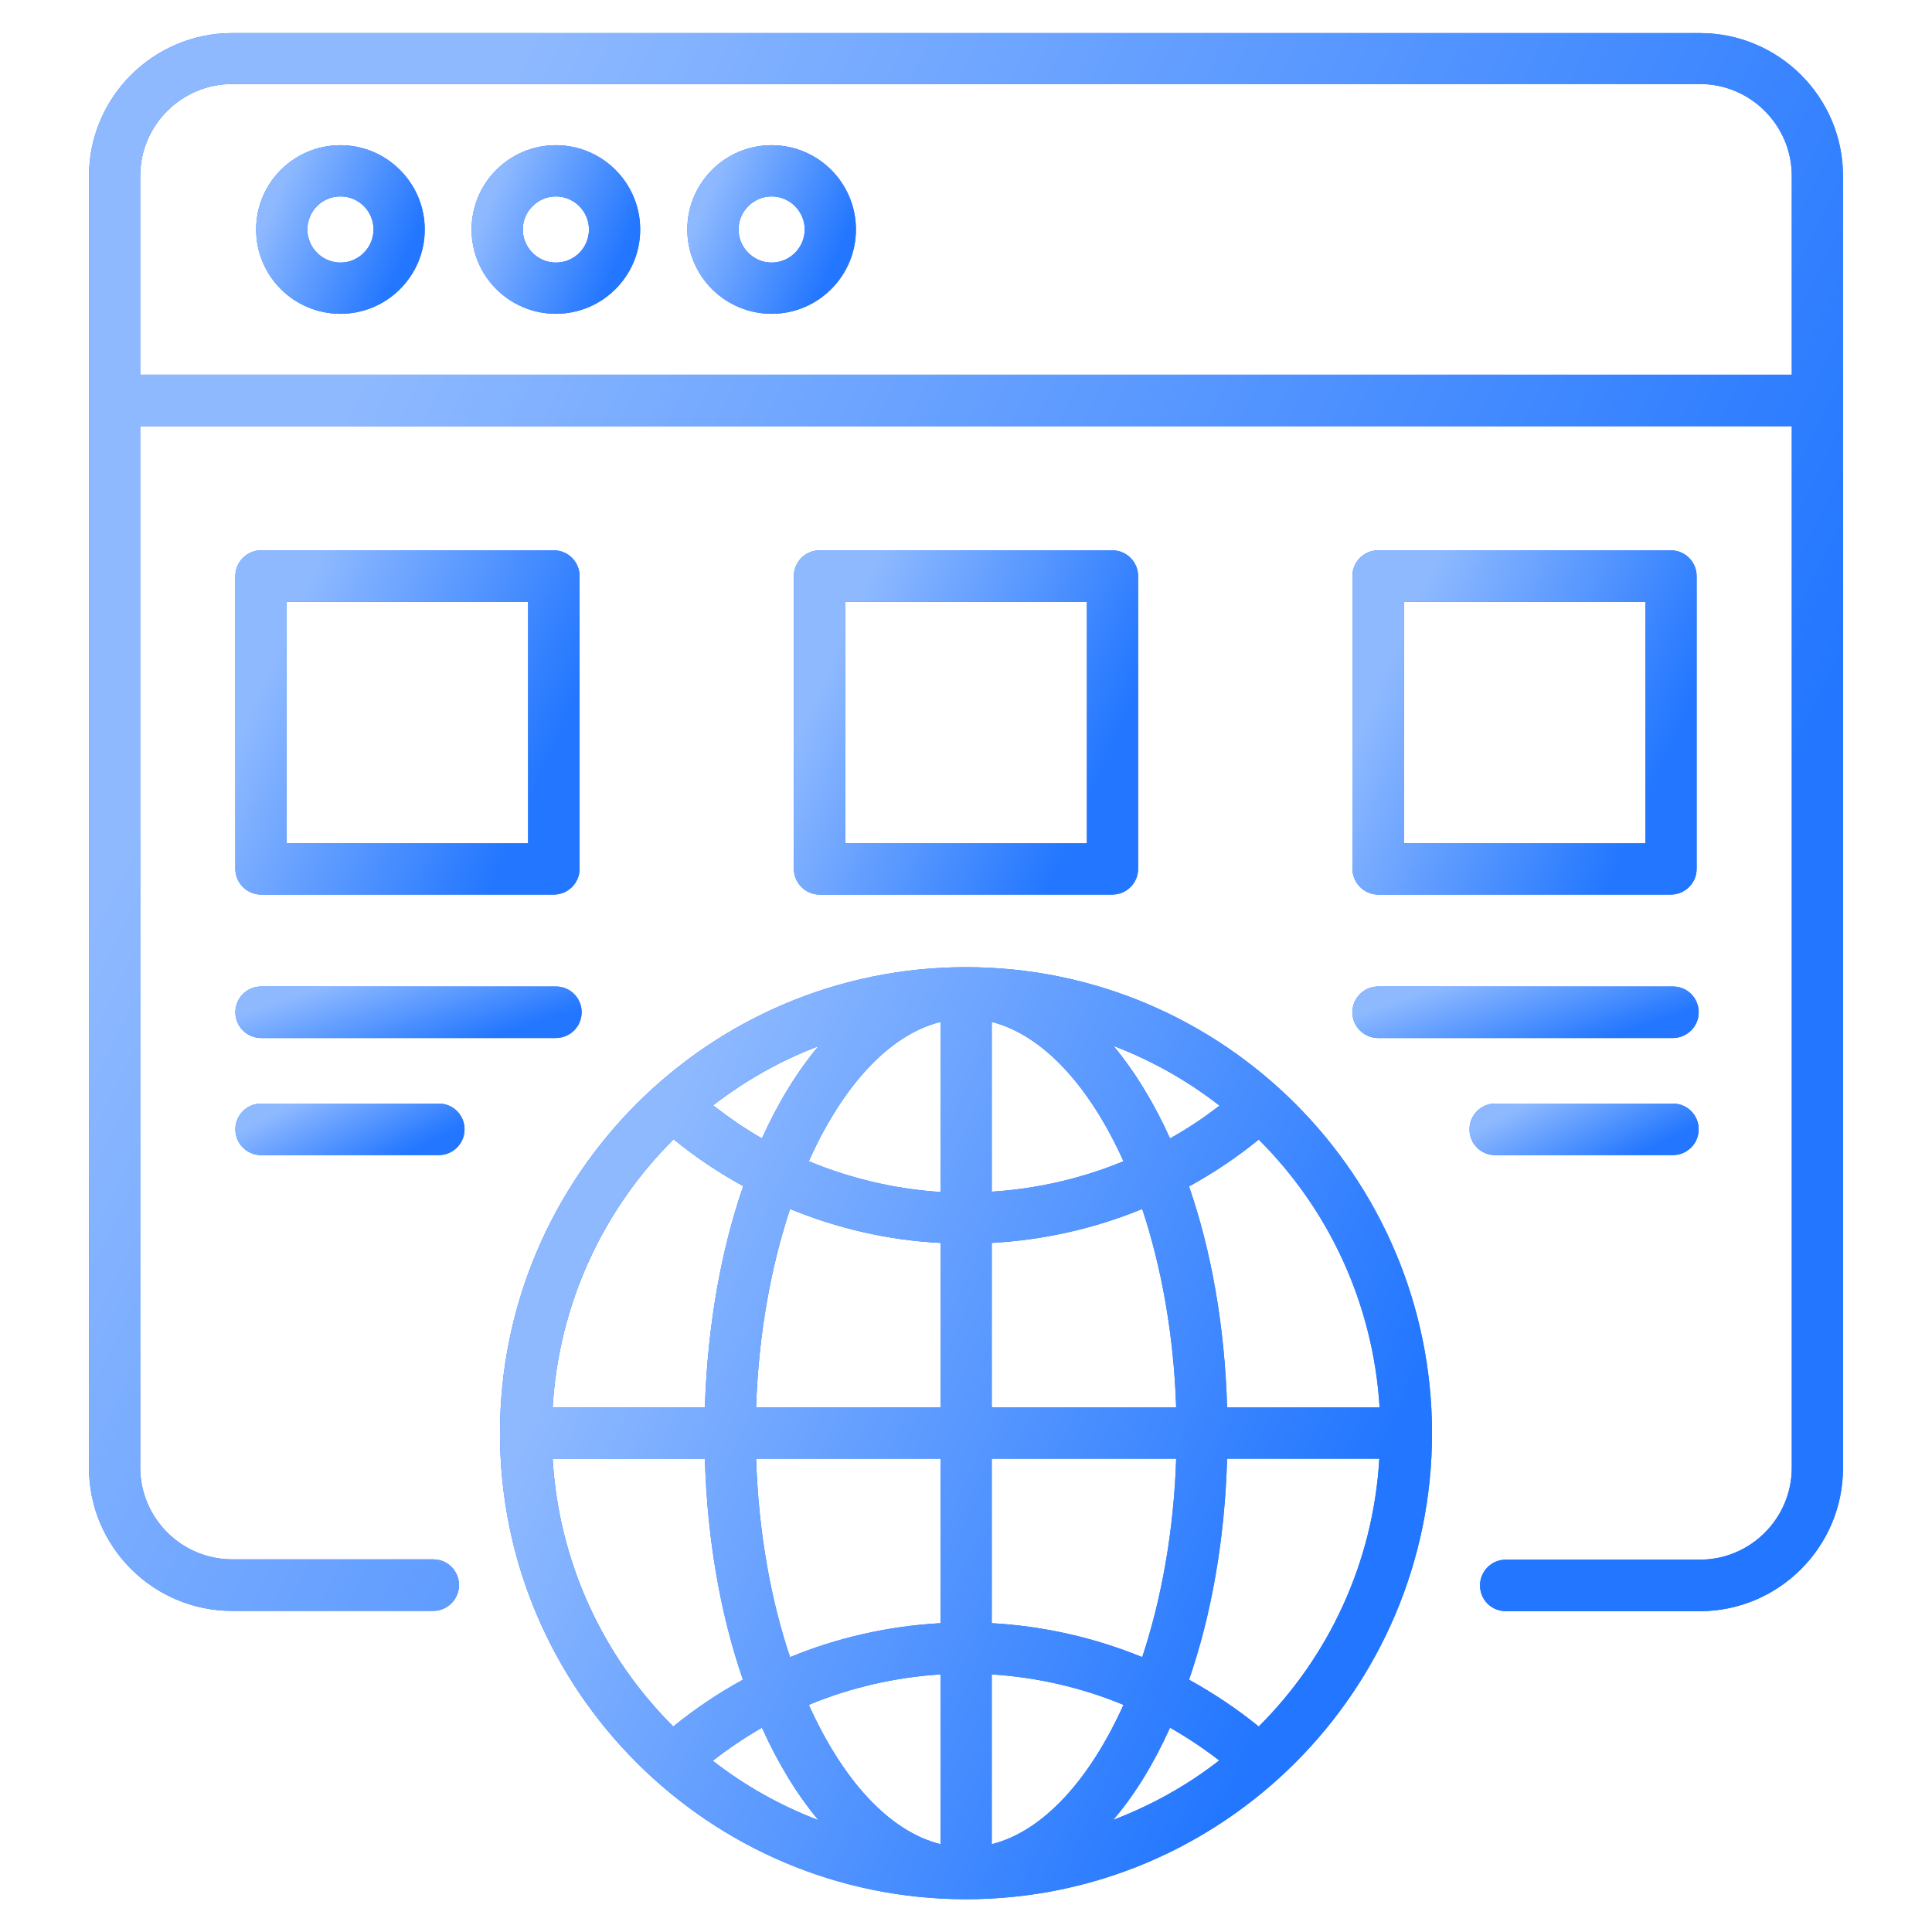
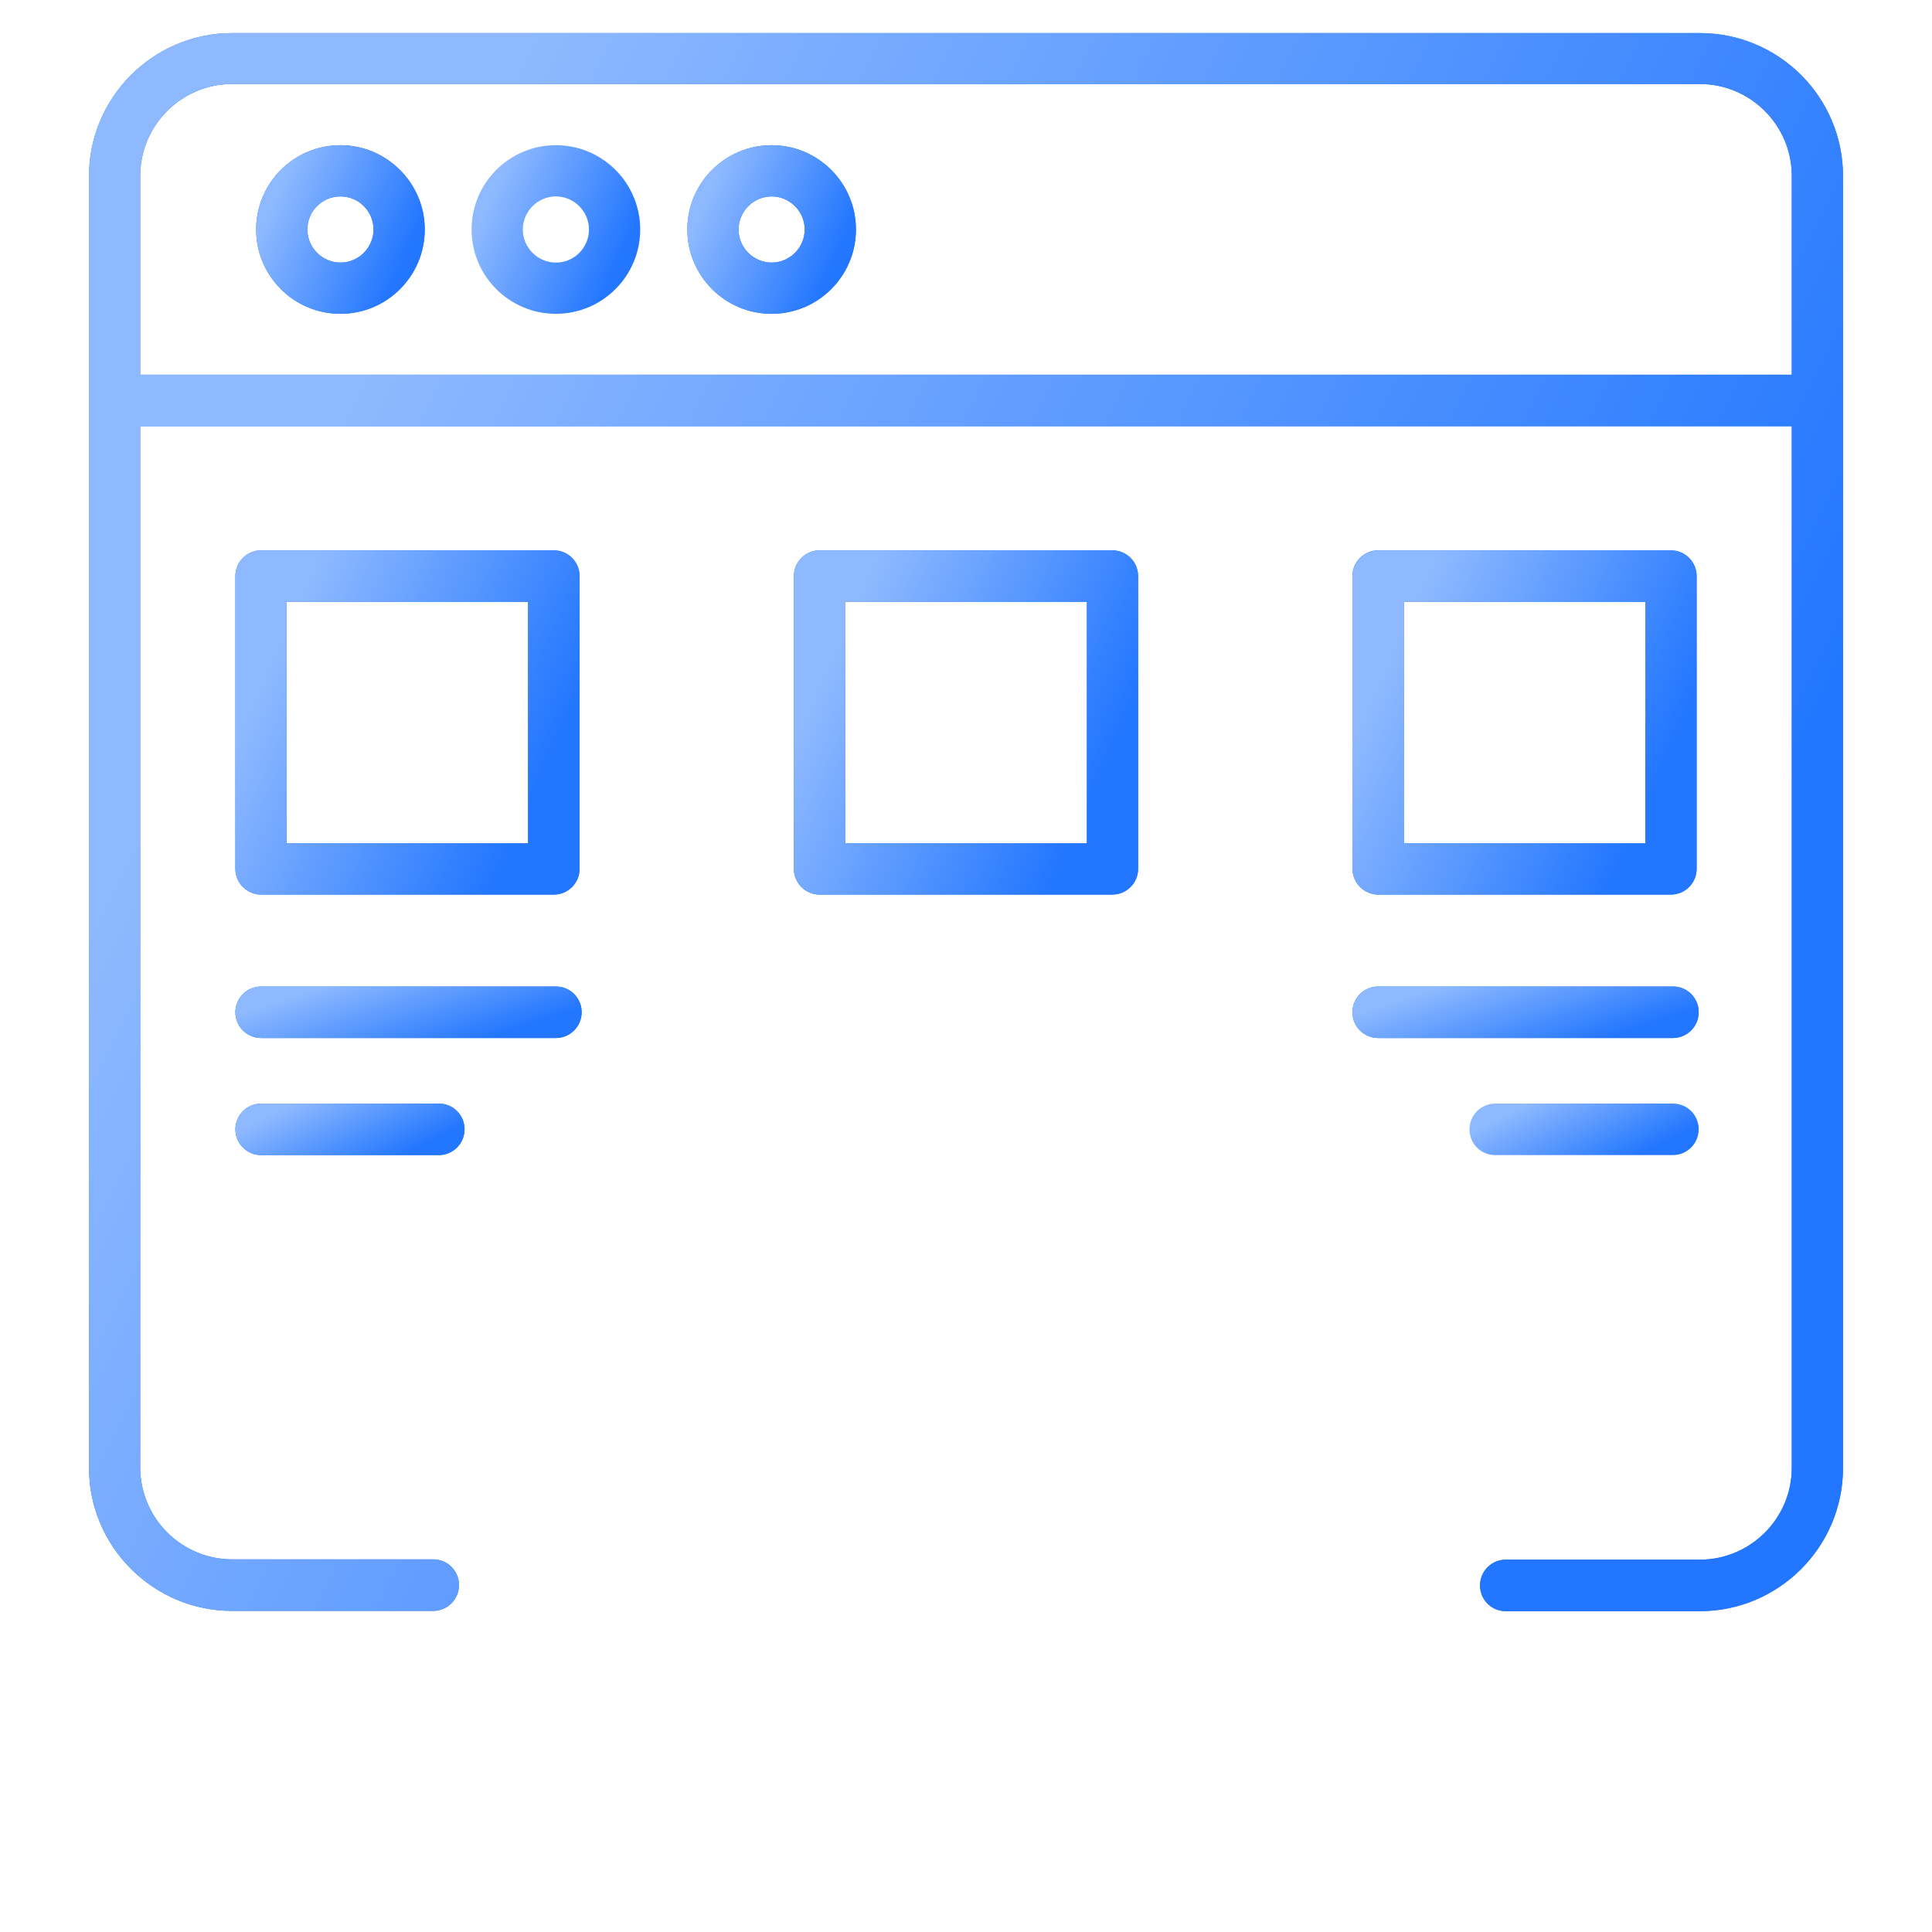
<svg xmlns="http://www.w3.org/2000/svg" width="378" height="378" viewBox="0 0 378 378" fill="none">
  <path d="M332.582 6.472H45.416C30.01 6.472 17.41 19.015 17.41 34.478V78.406V287.166C17.41 302.572 29.953 315.172 45.416 315.172H84.763C87.512 315.172 89.803 312.938 89.803 310.132C89.803 307.326 87.569 305.092 84.763 305.092H45.416C35.508 305.092 27.433 297.016 27.433 287.108V83.389H350.566V287.166C350.566 297.074 342.49 305.149 332.582 305.149H294.61C291.861 305.149 289.57 307.383 289.57 310.189C289.57 312.996 291.804 315.229 294.61 315.229H332.582C347.988 315.229 360.588 302.686 360.588 287.223V78.349V34.421C360.588 19.015 348.046 6.472 332.582 6.472ZM27.433 73.367V34.421C27.433 24.513 35.508 16.437 45.416 16.437H332.582C342.49 16.437 350.566 24.513 350.566 34.421V73.309H27.433V73.367Z" fill="#2276FF" />
  <path d="M332.582 6.472H45.416C30.01 6.472 17.41 19.015 17.41 34.478V78.406V287.166C17.41 302.572 29.953 315.172 45.416 315.172H84.763C87.512 315.172 89.803 312.938 89.803 310.132C89.803 307.326 87.569 305.092 84.763 305.092H45.416C35.508 305.092 27.433 297.016 27.433 287.108V83.389H350.566V287.166C350.566 297.074 342.49 305.149 332.582 305.149H294.61C291.861 305.149 289.57 307.383 289.57 310.189C289.57 312.996 291.804 315.229 294.61 315.229H332.582C347.988 315.229 360.588 302.686 360.588 287.223V78.349V34.421C360.588 19.015 348.046 6.472 332.582 6.472ZM27.433 73.367V34.421C27.433 24.513 35.508 16.437 45.416 16.437H332.582C342.49 16.437 350.566 24.513 350.566 34.421V73.309H27.433V73.367Z" fill="url(#paint0_linear_10742_28439)" />
  <path d="M66.608 28.407C57.502 28.407 50.113 35.796 50.113 44.902C50.113 54.008 57.502 61.397 66.608 61.397C75.714 61.397 83.102 54.008 83.102 44.902C83.102 35.796 75.657 28.407 66.608 28.407ZM66.608 51.374C63.057 51.374 60.136 48.453 60.136 44.902C60.136 41.351 63 38.43 66.608 38.43C70.216 38.43 73.08 41.351 73.08 44.902C73.08 48.453 70.159 51.374 66.608 51.374Z" fill="#2276FF" />
  <path d="M66.608 28.407C57.502 28.407 50.113 35.796 50.113 44.902C50.113 54.008 57.502 61.397 66.608 61.397C75.714 61.397 83.102 54.008 83.102 44.902C83.102 35.796 75.657 28.407 66.608 28.407ZM66.608 51.374C63.057 51.374 60.136 48.453 60.136 44.902C60.136 41.351 63 38.43 66.608 38.43C70.216 38.43 73.08 41.351 73.08 44.902C73.08 48.453 70.159 51.374 66.608 51.374Z" fill="url(#paint1_linear_10742_28439)" />
-   <path d="M108.76 28.407C99.654 28.407 92.266 35.796 92.266 44.902C92.266 54.008 99.654 61.397 108.76 61.397C117.867 61.397 125.255 54.008 125.255 44.902C125.255 35.796 117.867 28.407 108.76 28.407ZM108.76 51.374C105.209 51.374 102.288 48.453 102.288 44.902C102.288 41.351 105.209 38.43 108.76 38.43C112.311 38.43 115.232 41.351 115.232 44.902C115.232 48.453 112.368 51.374 108.76 51.374Z" fill="#2276FF" />
  <path d="M108.76 28.407C99.654 28.407 92.266 35.796 92.266 44.902C92.266 54.008 99.654 61.397 108.76 61.397C117.867 61.397 125.255 54.008 125.255 44.902C125.255 35.796 117.867 28.407 108.76 28.407ZM108.76 51.374C105.209 51.374 102.288 48.453 102.288 44.902C102.288 41.351 105.209 38.43 108.76 38.43C112.311 38.43 115.232 41.351 115.232 44.902C115.232 48.453 112.368 51.374 108.76 51.374Z" fill="url(#paint2_linear_10742_28439)" />
  <path d="M150.971 28.407C141.865 28.407 134.477 35.796 134.477 44.902C134.477 54.008 141.865 61.397 150.971 61.397C160.077 61.397 167.466 54.008 167.466 44.902C167.466 35.796 160.077 28.407 150.971 28.407ZM150.971 51.374C147.42 51.374 144.499 48.453 144.499 44.902C144.499 41.351 147.42 38.43 150.971 38.43C154.522 38.43 157.443 41.351 157.443 44.902C157.443 48.453 154.522 51.374 150.971 51.374Z" fill="#2276FF" />
  <path d="M150.971 28.407C141.865 28.407 134.477 35.796 134.477 44.902C134.477 54.008 141.865 61.397 150.971 61.397C160.077 61.397 167.466 54.008 167.466 44.902C167.466 35.796 160.077 28.407 150.971 28.407ZM150.971 51.374C147.42 51.374 144.499 48.453 144.499 44.902C144.499 41.351 147.42 38.43 150.971 38.43C154.522 38.43 157.443 41.351 157.443 44.902C157.443 48.453 154.522 51.374 150.971 51.374Z" fill="url(#paint3_linear_10742_28439)" />
-   <path d="M188.998 189.229C138.713 189.229 97.82 230.122 97.82 280.407C97.82 330.693 138.713 371.586 188.998 371.586C239.284 371.586 280.177 330.693 280.177 280.407C280.177 230.122 239.284 189.229 188.998 189.229ZM240.086 275.367C239.628 259.446 236.993 244.727 232.64 232.127C237.451 229.492 241.976 226.457 246.271 222.963C259.902 236.537 268.665 254.978 269.925 275.367H240.086ZM217.864 204.636C225.367 207.499 232.354 211.451 238.597 216.319C235.504 218.725 232.297 220.844 228.918 222.734C225.768 215.747 222.045 209.676 217.864 204.636ZM219.811 227.201C211.621 230.58 202.973 232.585 194.038 233.157V199.939C204.118 202.517 213.225 212.597 219.811 227.201ZM184.016 199.939V233.215C175.081 232.642 166.433 230.58 158.243 227.201C164.772 212.597 173.879 202.459 184.016 199.939ZM149.079 222.734C145.758 220.844 142.55 218.61 139.515 216.262C145.758 211.451 152.688 207.499 160.133 204.693C155.952 209.676 152.229 215.747 149.079 222.734ZM184.016 243.18V275.367H147.934C148.392 261.221 150.798 247.934 154.578 236.537C163.913 240.374 173.821 242.665 184.016 243.18ZM184.016 285.39V317.577C173.821 318.15 163.913 320.384 154.578 324.221C150.74 312.824 148.392 299.537 147.934 285.39H184.016ZM184.016 327.6V360.818C173.879 358.298 164.829 348.161 158.243 333.557C166.376 330.177 175.081 328.173 184.016 327.6ZM160.133 356.122C152.63 353.258 145.7 349.364 139.458 344.496C142.55 342.09 145.7 339.971 149.079 338.024C152.229 345.011 155.952 351.139 160.133 356.122ZM194.038 360.818V327.6C202.973 328.173 211.621 330.177 219.811 333.557C213.225 348.161 204.118 358.298 194.038 360.818ZM228.918 338.024C232.239 339.914 235.504 342.09 238.539 344.438C232.297 349.307 225.309 353.201 217.807 356.065C222.045 351.139 225.768 345.011 228.918 338.024ZM194.038 317.577V285.39H230.12C229.662 299.537 227.257 312.824 223.477 324.221C214.084 320.384 204.176 318.15 194.038 317.577ZM194.038 275.367V243.18C204.233 242.607 214.141 240.374 223.477 236.537C227.257 247.934 229.662 261.221 230.12 275.367H194.038ZM131.783 222.906C136.078 226.399 140.603 229.435 145.414 232.069C141.061 244.669 138.427 259.388 137.911 275.367H108.129C109.332 254.978 118.095 236.537 131.783 222.906ZM108.129 285.39H137.911C138.369 301.312 141.004 316.031 145.357 328.631C140.546 331.266 136.021 334.301 131.726 337.795C118.095 324.221 109.332 305.837 108.129 285.39ZM246.271 337.795C241.976 334.301 237.394 331.266 232.64 328.631C236.993 316.031 239.628 301.312 240.086 285.39H269.868C268.665 305.837 259.902 324.221 246.271 337.795Z" fill="#2276FF" />
-   <path d="M188.998 189.229C138.713 189.229 97.82 230.122 97.82 280.407C97.82 330.693 138.713 371.586 188.998 371.586C239.284 371.586 280.177 330.693 280.177 280.407C280.177 230.122 239.284 189.229 188.998 189.229ZM240.086 275.367C239.628 259.446 236.993 244.727 232.64 232.127C237.451 229.492 241.976 226.457 246.271 222.963C259.902 236.537 268.665 254.978 269.925 275.367H240.086ZM217.864 204.636C225.367 207.499 232.354 211.451 238.597 216.319C235.504 218.725 232.297 220.844 228.918 222.734C225.768 215.747 222.045 209.676 217.864 204.636ZM219.811 227.201C211.621 230.58 202.973 232.585 194.038 233.157V199.939C204.118 202.517 213.225 212.597 219.811 227.201ZM184.016 199.939V233.215C175.081 232.642 166.433 230.58 158.243 227.201C164.772 212.597 173.879 202.459 184.016 199.939ZM149.079 222.734C145.758 220.844 142.55 218.61 139.515 216.262C145.758 211.451 152.688 207.499 160.133 204.693C155.952 209.676 152.229 215.747 149.079 222.734ZM184.016 243.18V275.367H147.934C148.392 261.221 150.798 247.934 154.578 236.537C163.913 240.374 173.821 242.665 184.016 243.18ZM184.016 285.39V317.577C173.821 318.15 163.913 320.384 154.578 324.221C150.74 312.824 148.392 299.537 147.934 285.39H184.016ZM184.016 327.6V360.818C173.879 358.298 164.829 348.161 158.243 333.557C166.376 330.177 175.081 328.173 184.016 327.6ZM160.133 356.122C152.63 353.258 145.7 349.364 139.458 344.496C142.55 342.09 145.7 339.971 149.079 338.024C152.229 345.011 155.952 351.139 160.133 356.122ZM194.038 360.818V327.6C202.973 328.173 211.621 330.177 219.811 333.557C213.225 348.161 204.118 358.298 194.038 360.818ZM228.918 338.024C232.239 339.914 235.504 342.09 238.539 344.438C232.297 349.307 225.309 353.201 217.807 356.065C222.045 351.139 225.768 345.011 228.918 338.024ZM194.038 317.577V285.39H230.12C229.662 299.537 227.257 312.824 223.477 324.221C214.084 320.384 204.176 318.15 194.038 317.577ZM194.038 275.367V243.18C204.233 242.607 214.141 240.374 223.477 236.537C227.257 247.934 229.662 261.221 230.12 275.367H194.038ZM131.783 222.906C136.078 226.399 140.603 229.435 145.414 232.069C141.061 244.669 138.427 259.388 137.911 275.367H108.129C109.332 254.978 118.095 236.537 131.783 222.906ZM108.129 285.39H137.911C138.369 301.312 141.004 316.031 145.357 328.631C140.546 331.266 136.021 334.301 131.726 337.795C118.095 324.221 109.332 305.837 108.129 285.39ZM246.271 337.795C241.976 334.301 237.394 331.266 232.64 328.631C236.993 316.031 239.628 301.312 240.086 285.39H269.868C268.665 305.837 259.902 324.221 246.271 337.795Z" fill="url(#paint4_linear_10742_28439)" />
  <path d="M51.087 175.026H108.36C111.109 175.026 113.4 172.792 113.4 169.986V112.713C113.4 109.964 111.166 107.673 108.36 107.673H51.087C48.338 107.673 46.047 109.906 46.047 112.713V169.986C46.047 172.792 48.338 175.026 51.087 175.026ZM56.07 117.753H103.32V165.003H56.07V117.753Z" fill="#2276FF" />
  <path d="M51.087 175.026H108.36C111.109 175.026 113.4 172.792 113.4 169.986V112.713C113.4 109.964 111.166 107.673 108.36 107.673H51.087C48.338 107.673 46.047 109.906 46.047 112.713V169.986C46.047 172.792 48.338 175.026 51.087 175.026ZM56.07 117.753H103.32V165.003H56.07V117.753Z" fill="url(#paint5_linear_10742_28439)" />
  <path d="M217.635 175.026C220.384 175.026 222.675 172.792 222.675 169.986V112.713C222.675 109.964 220.441 107.673 217.635 107.673H160.362C157.613 107.673 155.322 109.906 155.322 112.713V169.986C155.322 172.735 157.556 175.026 160.362 175.026H217.635ZM165.402 117.753H212.652V165.003H165.402V117.753Z" fill="#2276FF" />
  <path d="M217.635 175.026C220.384 175.026 222.675 172.792 222.675 169.986V112.713C222.675 109.964 220.441 107.673 217.635 107.673H160.362C157.613 107.673 155.322 109.906 155.322 112.713V169.986C155.322 172.735 157.556 175.026 160.362 175.026H217.635ZM165.402 117.753H212.652V165.003H165.402V117.753Z" fill="url(#paint6_linear_10742_28439)" />
  <path d="M269.64 175.026H326.912C329.661 175.026 331.952 172.792 331.952 169.986V112.713C331.952 109.964 329.719 107.673 326.912 107.673H269.64C266.891 107.673 264.6 109.906 264.6 112.713V169.986C264.657 172.792 266.891 175.026 269.64 175.026ZM274.68 117.753H321.93V165.003H274.68V117.753Z" fill="#2276FF" />
  <path d="M269.64 175.026H326.912C329.661 175.026 331.952 172.792 331.952 169.986V112.713C331.952 109.964 329.719 107.673 326.912 107.673H269.64C266.891 107.673 264.6 109.906 264.6 112.713V169.986C264.657 172.792 266.891 175.026 269.64 175.026ZM274.68 117.753H321.93V165.003H274.68V117.753Z" fill="url(#paint7_linear_10742_28439)" />
  <path d="M51.087 203.089H108.761C111.51 203.089 113.801 200.856 113.801 198.049C113.801 195.243 111.567 193.009 108.761 193.009H51.087C48.338 193.009 46.047 195.243 46.047 198.049C46.047 200.856 48.338 203.089 51.087 203.089Z" fill="#2276FF" />
  <path d="M51.087 203.089H108.761C111.51 203.089 113.801 200.856 113.801 198.049C113.801 195.243 111.567 193.009 108.761 193.009H51.087C48.338 193.009 46.047 195.243 46.047 198.049C46.047 200.856 48.338 203.089 51.087 203.089Z" fill="url(#paint8_linear_10742_28439)" />
  <path d="M51.087 225.998H85.851C88.6 225.998 90.891 223.765 90.891 220.958C90.891 218.152 88.658 215.918 85.851 215.918H51.087C48.338 215.918 46.047 218.152 46.047 220.958C46.047 223.765 48.338 225.998 51.087 225.998Z" fill="#2276FF" />
  <path d="M51.087 225.998H85.851C88.6 225.998 90.891 223.765 90.891 220.958C90.891 218.152 88.658 215.918 85.851 215.918H51.087C48.338 215.918 46.047 218.152 46.047 220.958C46.047 223.765 48.338 225.998 51.087 225.998Z" fill="url(#paint9_linear_10742_28439)" />
  <path d="M269.64 203.089H327.313C330.062 203.089 332.353 200.856 332.353 198.049C332.353 195.243 330.12 193.009 327.313 193.009H269.64C266.891 193.009 264.6 195.243 264.6 198.049C264.6 200.856 266.891 203.089 269.64 203.089Z" fill="#2276FF" />
  <path d="M269.64 203.089H327.313C330.062 203.089 332.353 200.856 332.353 198.049C332.353 195.243 330.12 193.009 327.313 193.009H269.64C266.891 193.009 264.6 195.243 264.6 198.049C264.6 200.856 266.891 203.089 269.64 203.089Z" fill="url(#paint10_linear_10742_28439)" />
-   <path d="M327.312 225.998C330.061 225.998 332.352 223.765 332.352 220.958C332.352 218.152 330.119 215.918 327.312 215.918H292.548C289.799 215.918 287.508 218.152 287.508 220.958C287.508 223.765 289.741 225.998 292.548 225.998H327.312Z" fill="#2276FF" />
  <path d="M327.312 225.998C330.061 225.998 332.352 223.765 332.352 220.958C332.352 218.152 330.119 215.918 327.312 215.918H292.548C289.799 215.918 287.508 218.152 287.508 220.958C287.508 223.765 289.741 225.998 292.548 225.998H327.312Z" fill="url(#paint11_linear_10742_28439)" />
  <defs>
    <linearGradient id="paint0_linear_10742_28439" x1="264.119" y1="329.553" x2="6.639" y2="201.627" gradientUnits="userSpaceOnUse">
      <stop stop-color="#2276FF" />
      <stop offset="1" stop-color="#8EB9FF" />
    </linearGradient>
    <linearGradient id="paint1_linear_10742_28439" x1="73.829" y1="62.927" x2="48.108" y2="51.429" gradientUnits="userSpaceOnUse">
      <stop stop-color="#2276FF" />
      <stop offset="1" stop-color="#8EB9FF" />
    </linearGradient>
    <linearGradient id="paint2_linear_10742_28439" x1="115.981" y1="62.927" x2="90.26" y2="51.429" gradientUnits="userSpaceOnUse">
      <stop stop-color="#2276FF" />
      <stop offset="1" stop-color="#8EB9FF" />
    </linearGradient>
    <linearGradient id="paint3_linear_10742_28439" x1="158.192" y1="62.927" x2="132.471" y2="51.429" gradientUnits="userSpaceOnUse">
      <stop stop-color="#2276FF" />
      <stop offset="1" stop-color="#8EB9FF" />
    </linearGradient>
    <linearGradient id="paint4_linear_10742_28439" x1="228.915" y1="380.045" x2="86.734" y2="316.49" gradientUnits="userSpaceOnUse">
      <stop stop-color="#2276FF" />
      <stop offset="1" stop-color="#8EB9FF" />
    </linearGradient>
    <linearGradient id="paint5_linear_10742_28439" x1="94.466" y1="178.15" x2="41.952" y2="154.676" gradientUnits="userSpaceOnUse">
      <stop stop-color="#2276FF" />
      <stop offset="1" stop-color="#8EB9FF" />
    </linearGradient>
    <linearGradient id="paint6_linear_10742_28439" x1="203.742" y1="178.15" x2="151.227" y2="154.676" gradientUnits="userSpaceOnUse">
      <stop stop-color="#2276FF" />
      <stop offset="1" stop-color="#8EB9FF" />
    </linearGradient>
    <linearGradient id="paint7_linear_10742_28439" x1="313.019" y1="178.15" x2="260.505" y2="154.676" gradientUnits="userSpaceOnUse">
      <stop stop-color="#2276FF" />
      <stop offset="1" stop-color="#8EB9FF" />
    </linearGradient>
    <linearGradient id="paint8_linear_10742_28439" x1="94.755" y1="203.557" x2="88.434" y2="184.565" gradientUnits="userSpaceOnUse">
      <stop stop-color="#2276FF" />
      <stop offset="1" stop-color="#8EB9FF" />
    </linearGradient>
    <linearGradient id="paint9_linear_10742_28439" x1="78.285" y1="226.466" x2="69.819" y2="209.628" gradientUnits="userSpaceOnUse">
      <stop stop-color="#2276FF" />
      <stop offset="1" stop-color="#8EB9FF" />
    </linearGradient>
    <linearGradient id="paint10_linear_10742_28439" x1="313.307" y1="203.557" x2="306.986" y2="184.565" gradientUnits="userSpaceOnUse">
      <stop stop-color="#2276FF" />
      <stop offset="1" stop-color="#8EB9FF" />
    </linearGradient>
    <linearGradient id="paint11_linear_10742_28439" x1="319.746" y1="226.466" x2="311.279" y2="209.628" gradientUnits="userSpaceOnUse">
      <stop stop-color="#2276FF" />
      <stop offset="1" stop-color="#8EB9FF" />
    </linearGradient>
  </defs>
</svg>